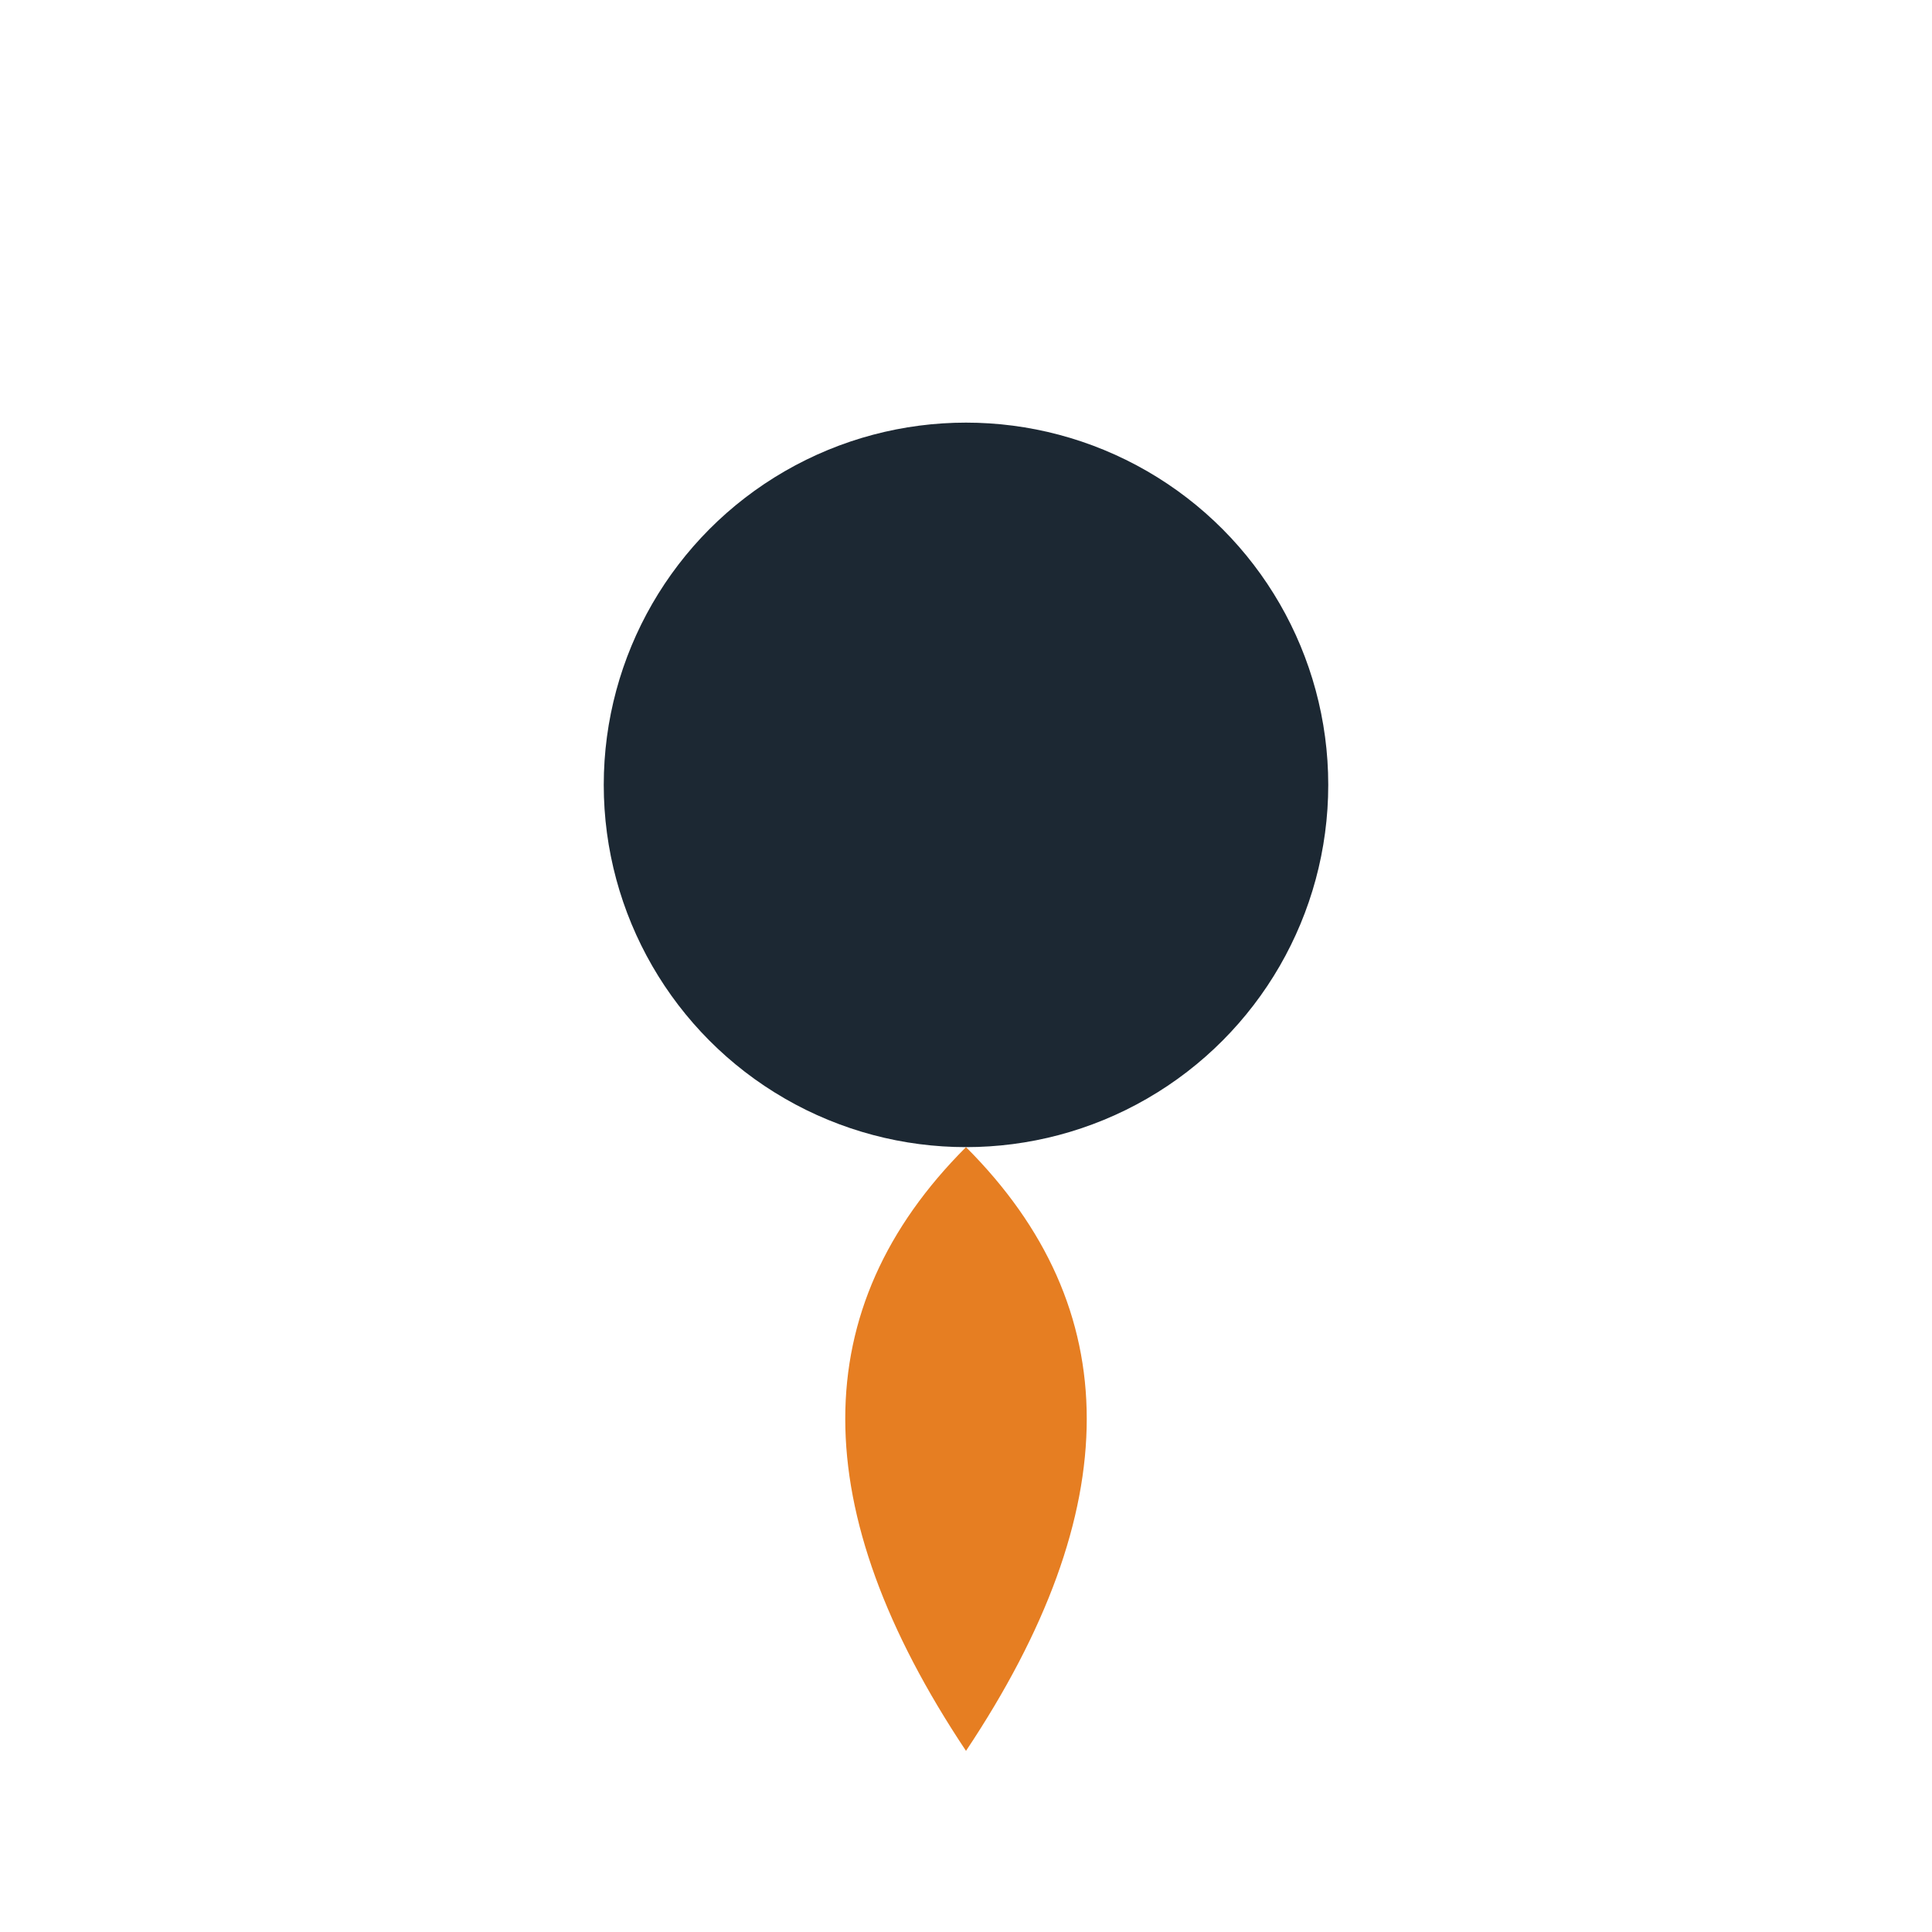
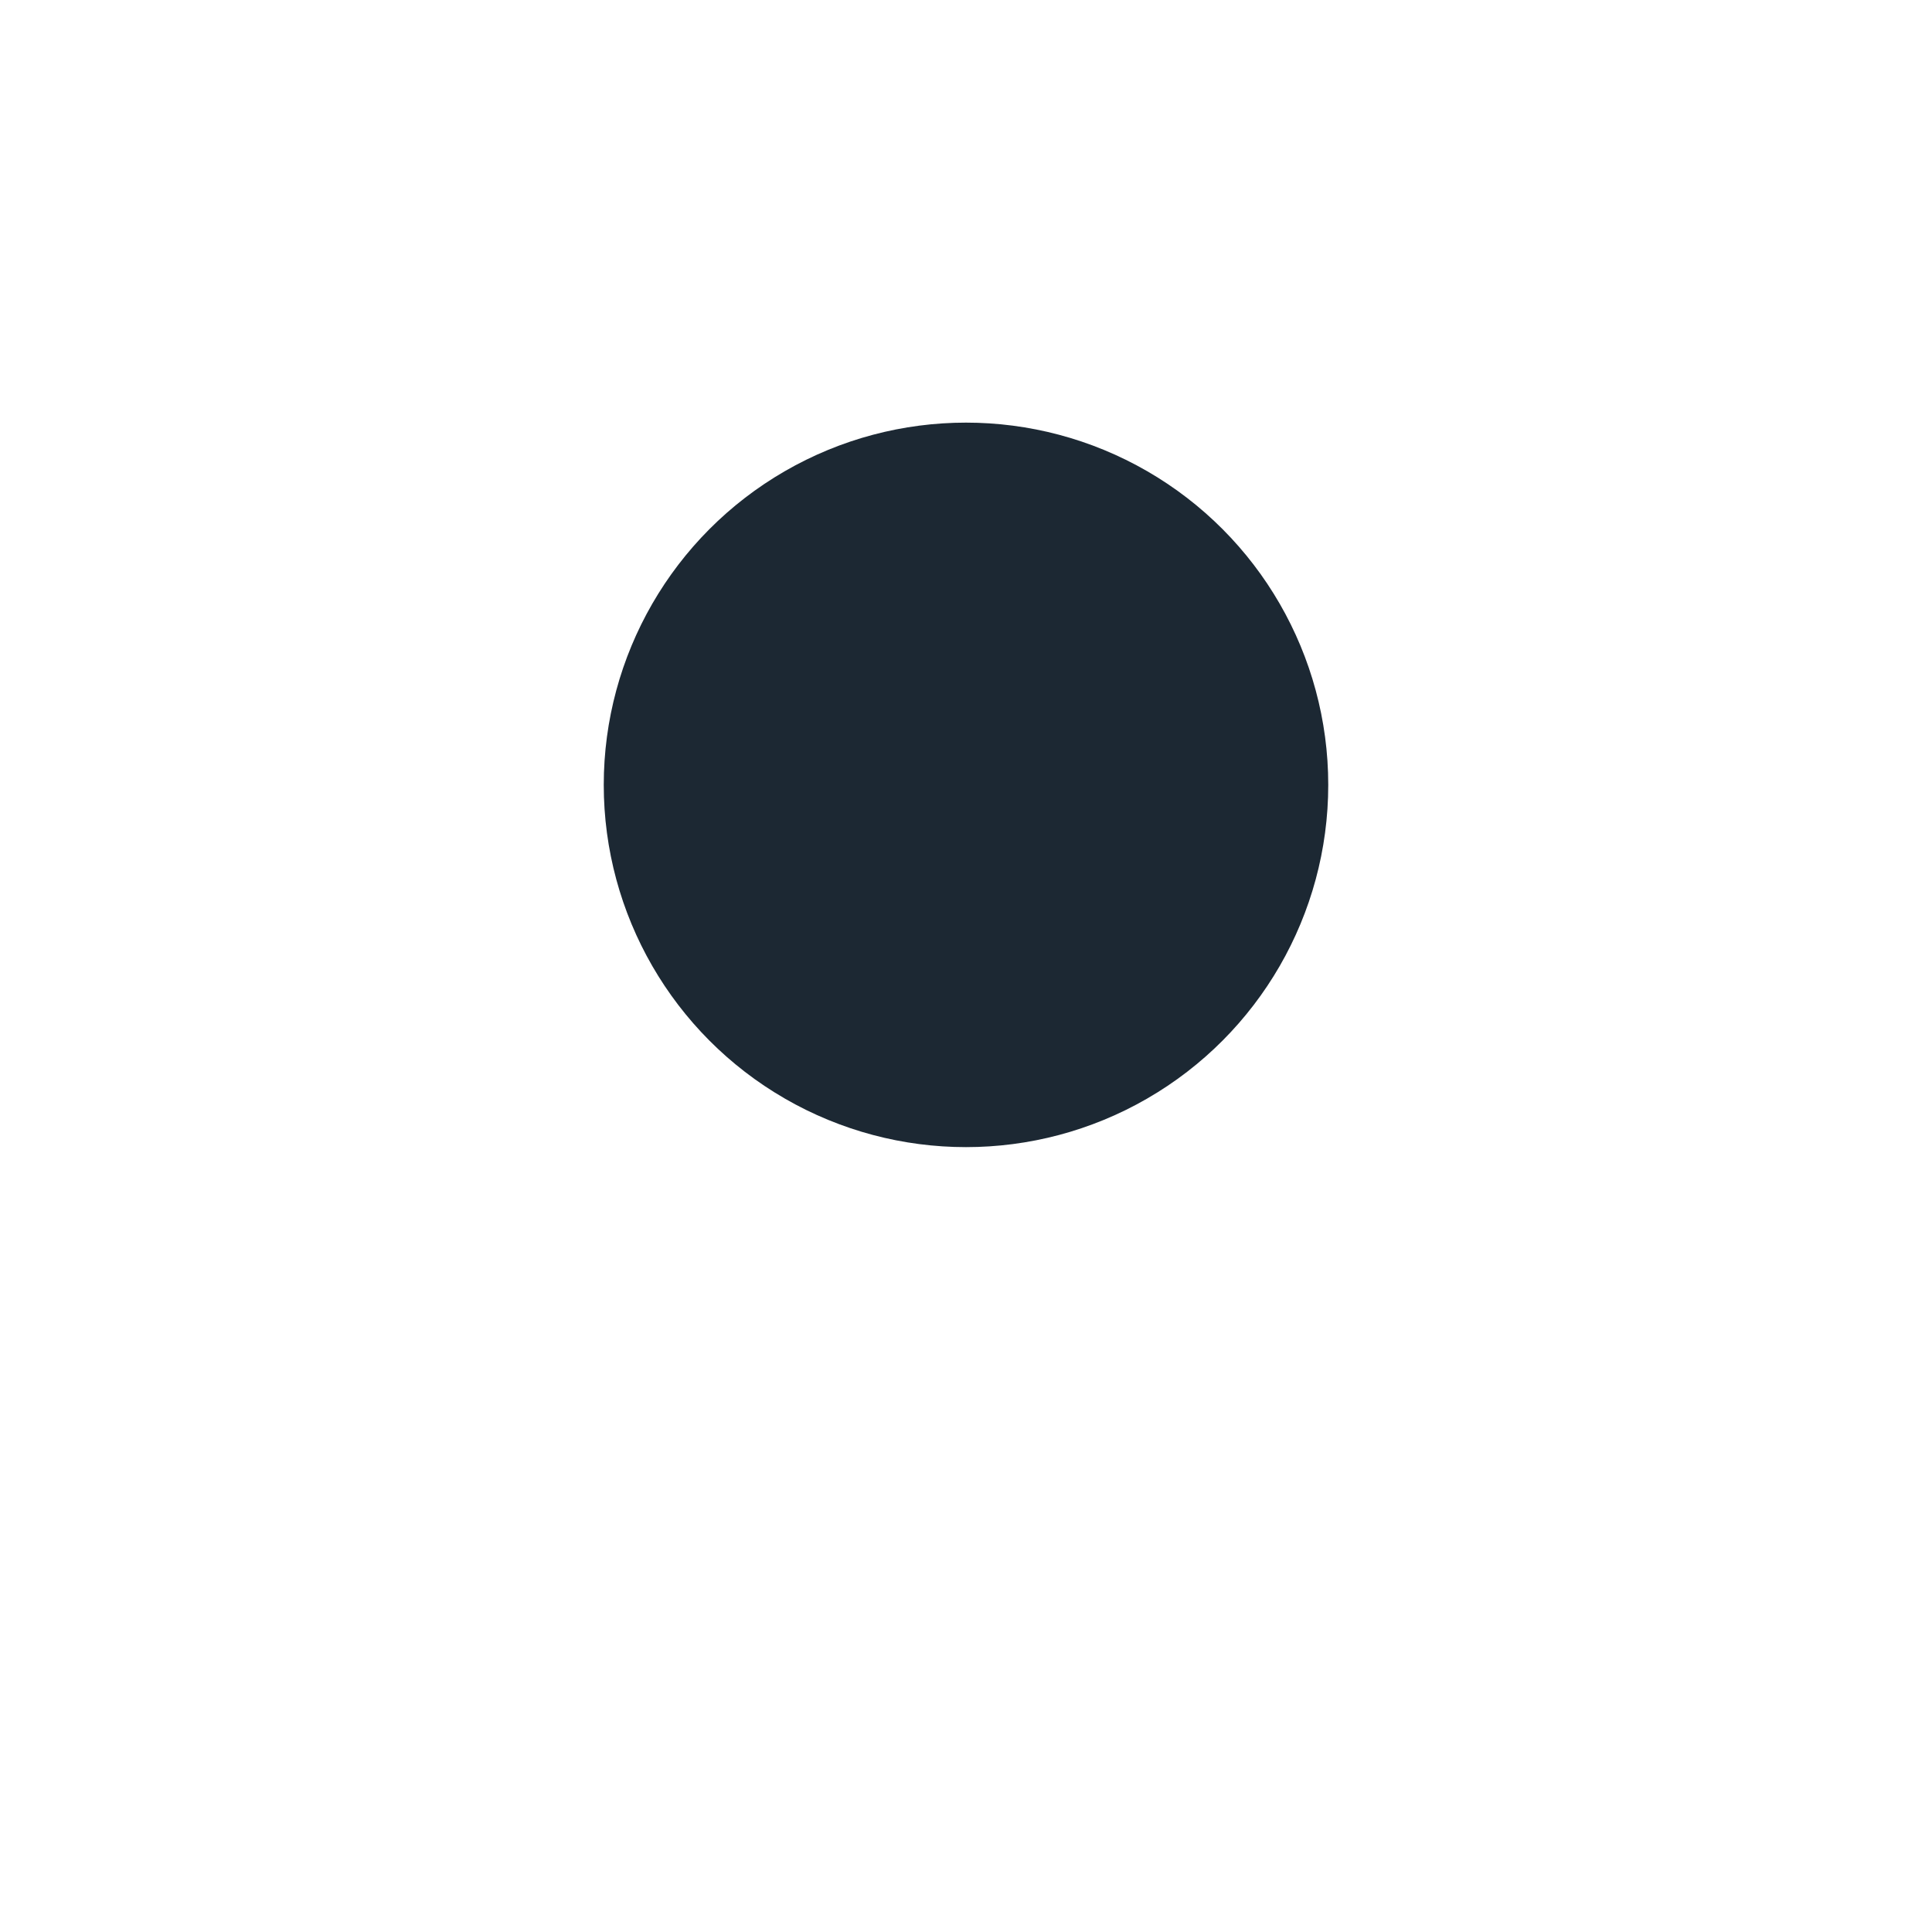
<svg xmlns="http://www.w3.org/2000/svg" width="32" height="32" viewBox="0 0 32 32">
  <circle cx="16" cy="13" r="6" fill="#1C2833" />
-   <path d="M16 19 Q12 23 16 29 Q20 23 16 19 Z" fill="#E67E22" />
</svg>